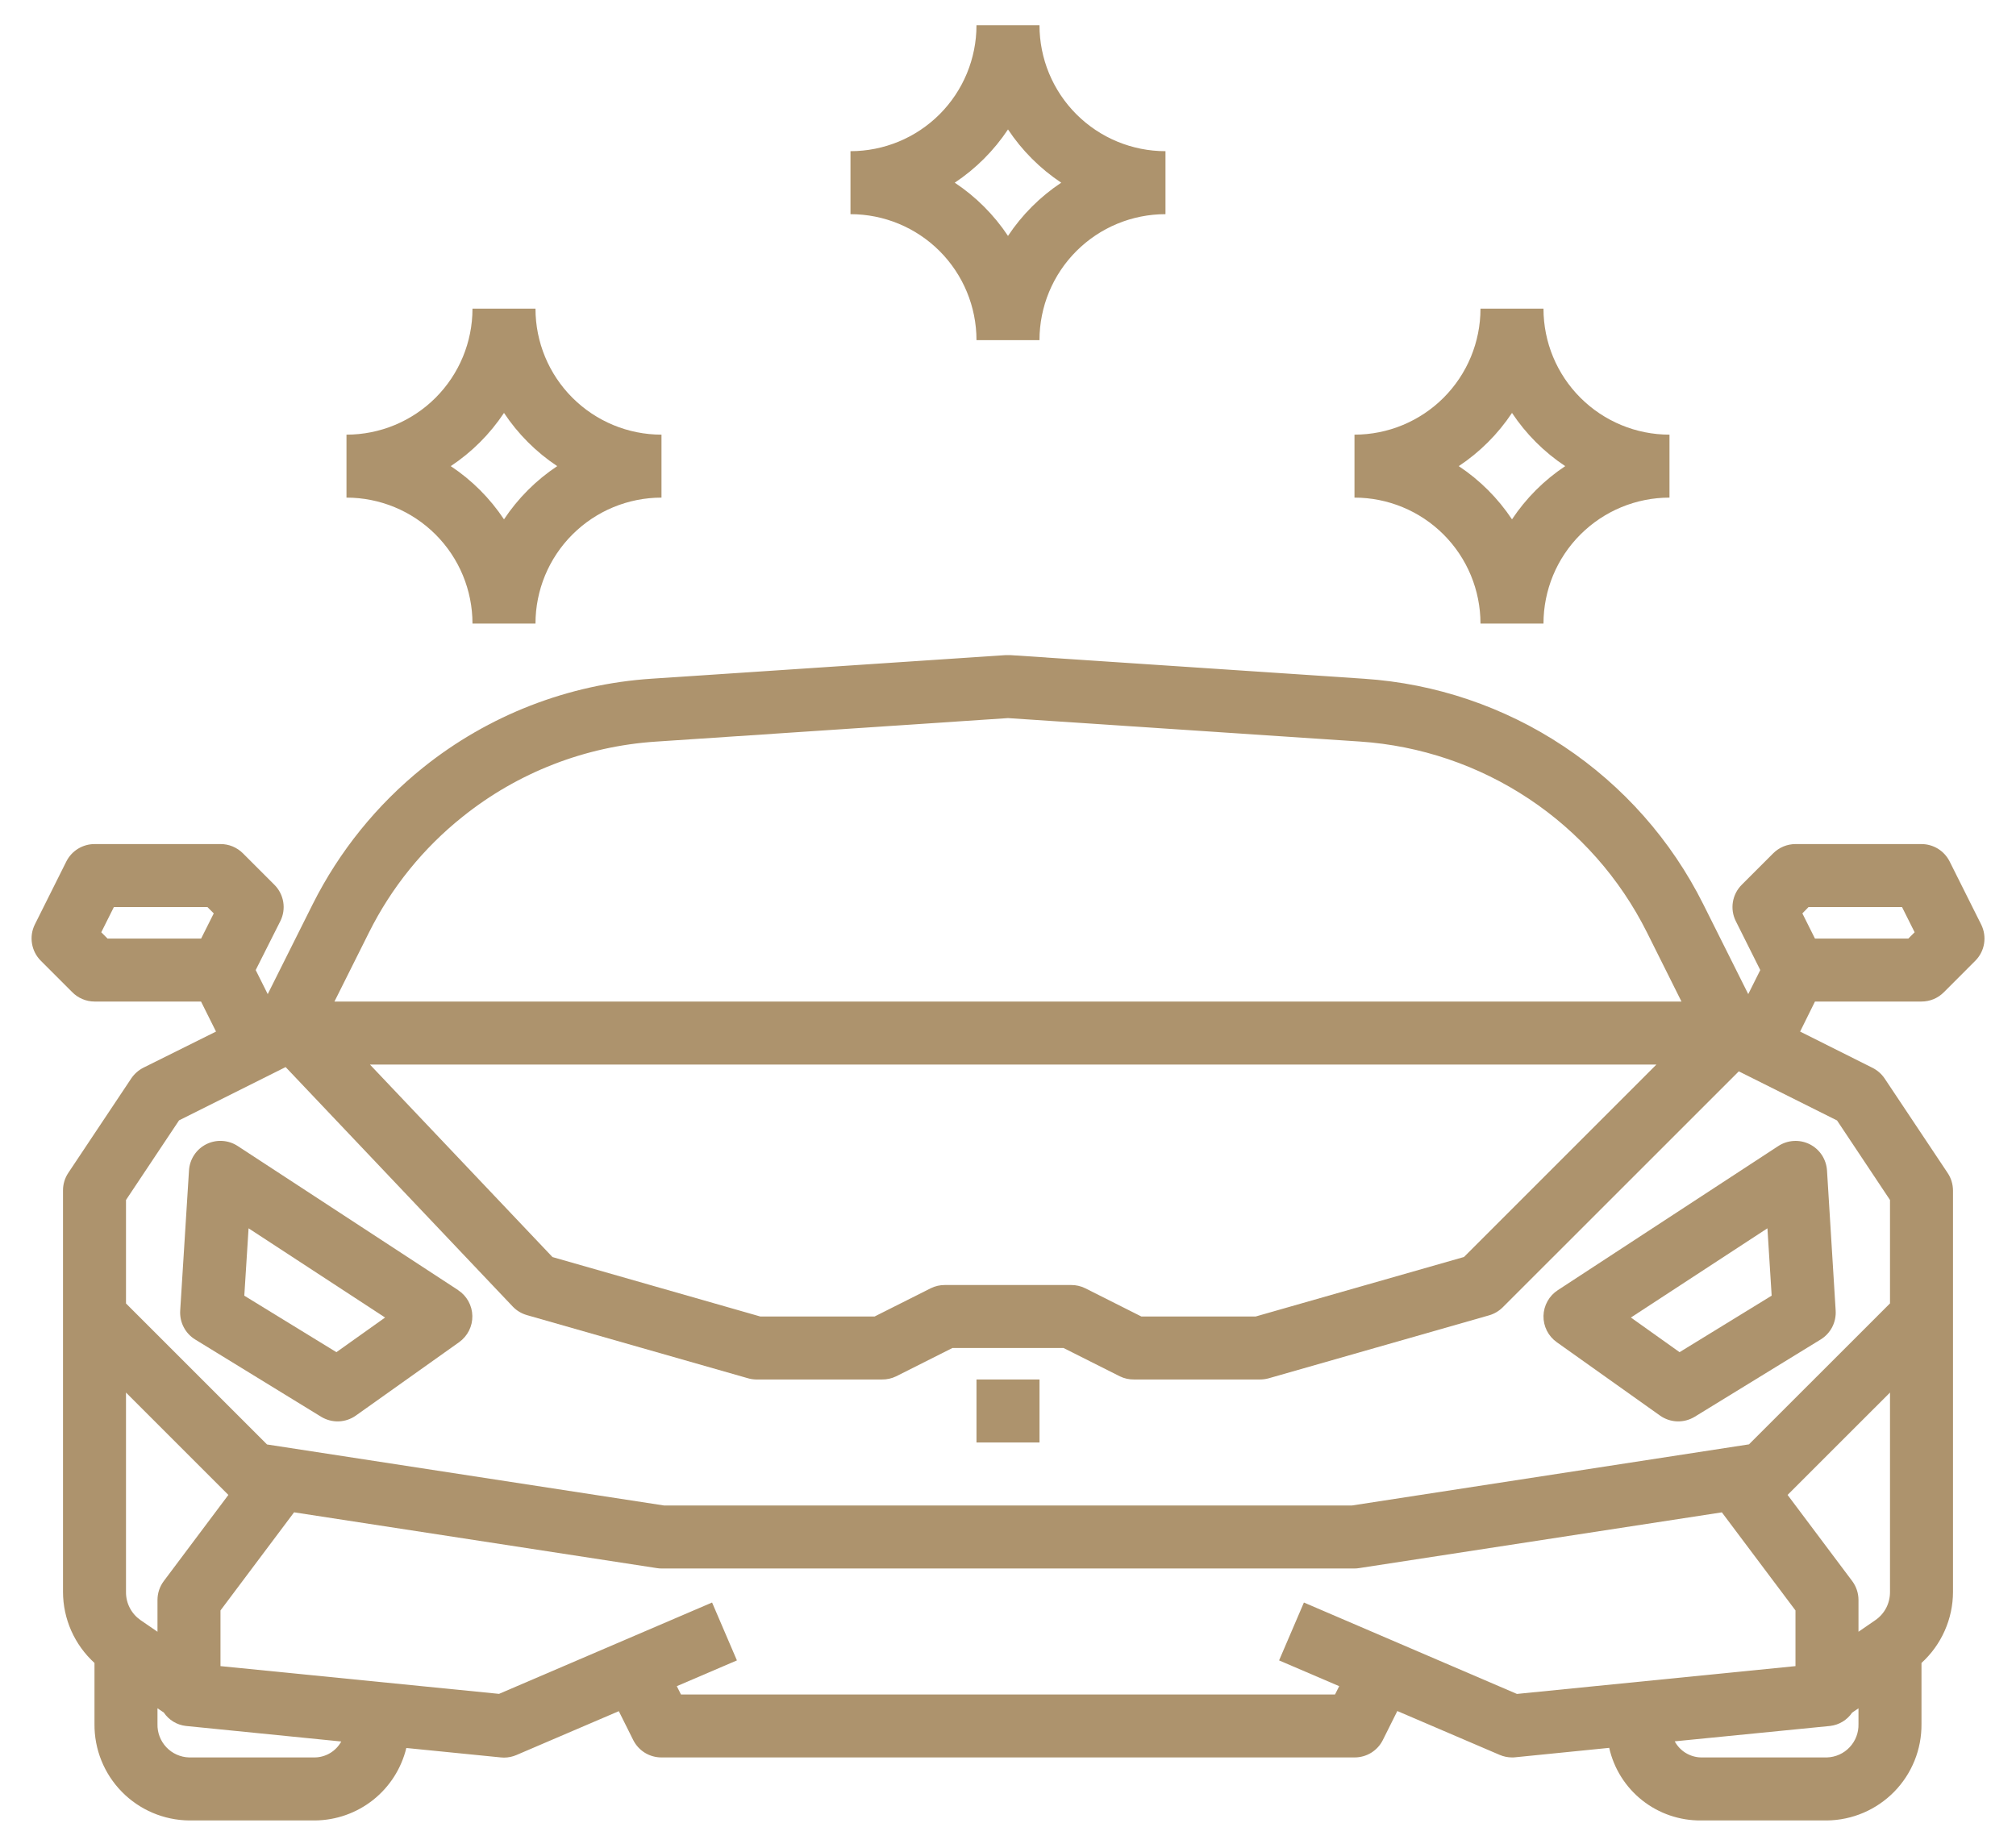
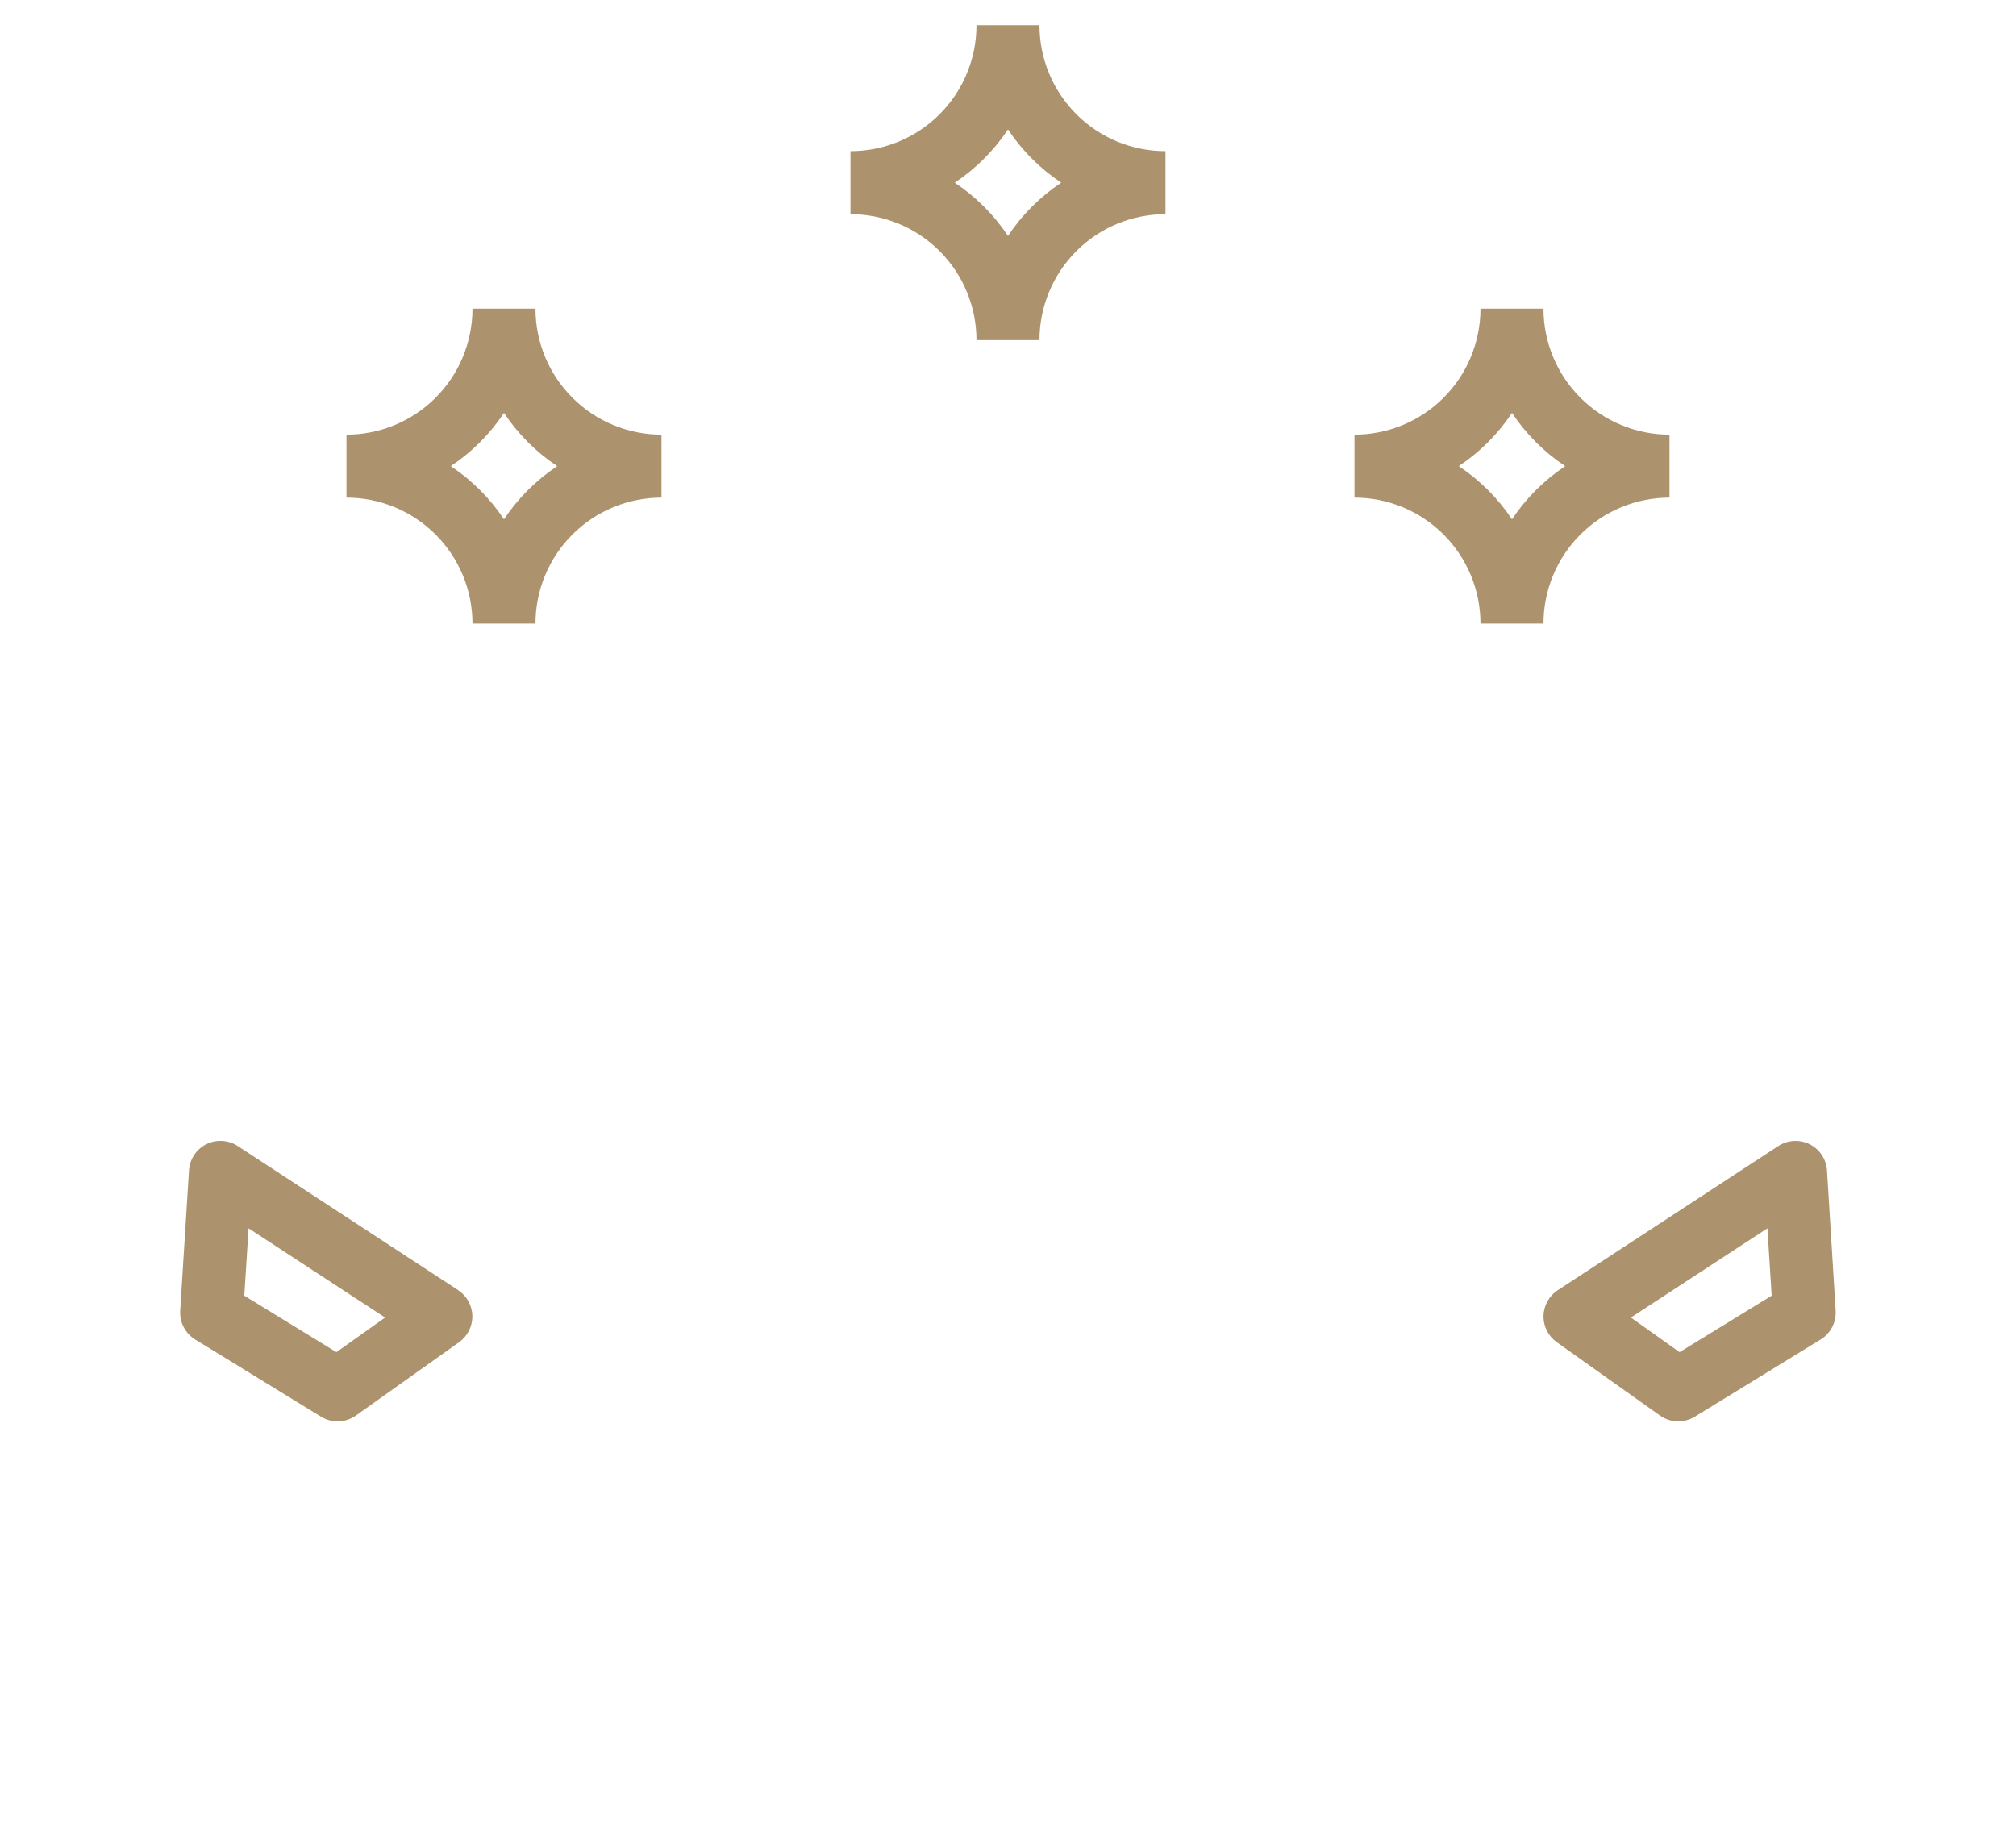
<svg xmlns="http://www.w3.org/2000/svg" width="60" height="55" viewBox="0 0 60 55" fill="none">
  <g id="Group">
    <path id="Vector" d="M14.062 18.562H15.937C15.937 17.568 16.332 16.614 17.036 15.911C17.739 15.208 18.693 14.812 19.687 14.812V12.938C18.693 12.938 17.739 12.542 17.036 11.839C16.332 11.136 15.937 10.182 15.937 9.188H14.062C14.062 10.182 13.667 11.136 12.964 11.839C12.261 12.542 11.307 12.938 10.312 12.938V14.812C11.307 14.812 12.261 15.208 12.964 15.911C13.667 16.614 14.062 17.568 14.062 18.562ZM15 12.291C15.417 12.919 15.956 13.458 16.584 13.875C15.956 14.292 15.417 14.831 15 15.459C14.582 14.831 14.044 14.292 13.415 13.875C14.044 13.458 14.582 12.919 15 12.291ZM44.062 18.562H45.937C45.937 17.568 46.332 16.614 47.036 15.911C47.739 15.208 48.693 14.812 49.687 14.812V12.938C48.693 12.938 47.739 12.542 47.036 11.839C46.332 11.136 45.937 10.182 45.937 9.188H44.062C44.062 10.182 43.667 11.136 42.964 11.839C42.261 12.542 41.307 12.938 40.312 12.938V14.812C41.307 14.812 42.261 15.208 42.964 15.911C43.667 16.614 44.062 17.568 44.062 18.562ZM45 12.291C45.417 12.919 45.956 13.458 46.584 13.875C45.956 14.292 45.417 14.831 45 15.459C44.582 14.831 44.044 14.292 43.415 13.875C44.044 13.458 44.582 12.919 45 12.291ZM29.062 10.125H30.937C30.937 9.13 31.332 8.177 32.036 7.473C32.739 6.77 33.693 6.375 34.687 6.375V4.5C33.693 4.5 32.739 4.105 32.036 3.402C31.332 2.698 30.937 1.745 30.937 0.75H29.062C29.062 1.745 28.667 2.698 27.964 3.402C27.261 4.105 26.307 4.5 25.312 4.5V6.375C26.307 6.375 27.261 6.77 27.964 7.473C28.667 8.177 29.062 9.13 29.062 10.125ZM30 3.853C30.417 4.481 30.956 5.02 31.584 5.438C30.956 5.855 30.417 6.394 30 7.022C29.582 6.394 29.044 5.855 28.415 5.438C29.044 5.02 29.582 4.481 30 3.853ZM13.637 38.403L7.075 34.113C6.938 34.023 6.779 33.97 6.615 33.961C6.451 33.951 6.288 33.985 6.141 34.058C5.994 34.132 5.869 34.242 5.779 34.379C5.688 34.516 5.635 34.675 5.625 34.838L5.363 39.013C5.353 39.183 5.388 39.353 5.467 39.504C5.545 39.655 5.663 39.782 5.808 39.871L9.558 42.172C9.715 42.267 9.896 42.315 10.079 42.309C10.263 42.303 10.44 42.243 10.59 42.137L13.664 39.952C13.788 39.863 13.889 39.746 13.958 39.609C14.027 39.473 14.061 39.322 14.058 39.169C14.055 39.017 14.015 38.867 13.941 38.733C13.867 38.6 13.762 38.486 13.634 38.403H13.637ZM10.012 40.249L7.271 38.568L7.398 36.562L11.461 39.218L10.012 40.249ZM45.937 39.169C45.934 39.322 45.969 39.473 46.037 39.609C46.106 39.746 46.207 39.863 46.332 39.952L49.406 42.137C49.556 42.243 49.733 42.303 49.916 42.309C50.1 42.315 50.281 42.267 50.437 42.172L54.187 39.871C54.332 39.782 54.45 39.655 54.529 39.504C54.607 39.353 54.643 39.183 54.633 39.013L54.375 34.838C54.364 34.675 54.311 34.517 54.221 34.38C54.13 34.243 54.006 34.133 53.859 34.059C53.712 33.986 53.549 33.952 53.386 33.962C53.222 33.971 53.063 34.023 52.926 34.113L46.364 38.403C46.236 38.486 46.13 38.599 46.056 38.733C45.981 38.866 45.941 39.016 45.937 39.169ZM52.602 36.562L52.728 38.567L49.987 40.249L48.539 39.218L52.602 36.562Z" fill="#AD936D" />
-     <path id="Vector_2" d="M57.187 29.812C57.31 29.812 57.433 29.788 57.547 29.741C57.66 29.694 57.764 29.624 57.851 29.537L58.788 28.599C58.927 28.46 59.019 28.281 59.05 28.087C59.081 27.893 59.051 27.694 58.963 27.518L58.025 25.643C57.947 25.488 57.828 25.357 57.68 25.265C57.532 25.174 57.361 25.125 57.187 25.125H53.437C53.189 25.125 52.95 25.224 52.774 25.4L51.837 26.337C51.698 26.476 51.606 26.655 51.574 26.85C51.542 27.044 51.573 27.243 51.661 27.419L52.389 28.875L52.031 29.591L50.693 26.916C49.743 25.014 48.311 23.394 46.541 22.217C44.771 21.039 42.723 20.345 40.602 20.204L30.062 19.5H29.938L19.398 20.202C16.912 20.365 14.536 21.288 12.593 22.847C11.218 23.952 10.097 25.339 9.306 26.916L7.968 29.591L7.61 28.875L8.343 27.419C8.431 27.243 8.462 27.044 8.43 26.85C8.398 26.655 8.306 26.476 8.167 26.337L7.23 25.4C7.142 25.312 7.038 25.243 6.923 25.195C6.809 25.148 6.686 25.124 6.562 25.125H2.812C2.638 25.125 2.468 25.174 2.32 25.265C2.171 25.357 2.052 25.488 1.974 25.643L1.037 27.518C0.95 27.694 0.92 27.891 0.952 28.084C0.983 28.277 1.073 28.455 1.211 28.594L2.148 29.531C2.235 29.62 2.338 29.69 2.452 29.738C2.566 29.787 2.688 29.812 2.812 29.812H5.983L6.429 30.706L4.268 31.781C4.123 31.855 3.998 31.965 3.907 32.1L2.032 34.913C1.929 35.068 1.874 35.251 1.875 35.438V47.387C1.876 47.785 1.96 48.178 2.121 48.542C2.283 48.906 2.518 49.232 2.812 49.5V51.318C2.805 52.071 3.098 52.796 3.625 53.334C4.152 53.872 4.871 54.179 5.625 54.188H9.375C10.003 54.182 10.612 53.968 11.105 53.577C11.597 53.186 11.945 52.642 12.093 52.031L14.906 52.312C14.938 52.312 14.969 52.317 15 52.317C15.127 52.317 15.252 52.291 15.369 52.241L18.417 50.935L18.848 51.799C18.927 51.954 19.047 52.084 19.195 52.175C19.343 52.265 19.514 52.313 19.687 52.312H40.312C40.487 52.313 40.659 52.265 40.808 52.174C40.957 52.082 41.078 51.951 41.156 51.794L41.587 50.931L44.635 52.237C44.75 52.286 44.874 52.312 45 52.312C45.031 52.312 45.062 52.312 45.093 52.308L47.893 52.027C48.032 52.645 48.38 53.197 48.877 53.59C49.374 53.983 49.991 54.194 50.625 54.188H54.375C55.128 54.179 55.847 53.872 56.374 53.334C56.902 52.796 57.194 52.071 57.187 51.318V49.5C57.481 49.232 57.717 48.906 57.878 48.542C58.04 48.178 58.124 47.785 58.125 47.387V35.438C58.124 35.252 58.07 35.071 57.967 34.917L56.092 32.105C56.001 31.969 55.877 31.86 55.731 31.786L53.575 30.706L54.017 29.812H57.187ZM13.766 24.313C15.409 22.994 17.419 22.213 19.522 22.075L30 21.375L40.477 22.073C42.272 22.194 44.004 22.781 45.502 23.777C47 24.773 48.211 26.144 49.016 27.753L50.044 29.812H9.954L10.985 27.75C11.651 26.416 12.6 25.243 13.766 24.313ZM49.298 31.688L43.571 37.416L37.368 39.188H33.971L32.294 38.344C32.163 38.281 32.02 38.248 31.875 38.25H28.125C27.98 38.248 27.836 38.281 27.706 38.344L26.028 39.188H22.631L16.443 37.418L11.01 31.688H49.298ZM5.986 27.938H3.201L3.014 27.75L3.389 27H6.174L6.362 27.188L5.986 27.938ZM4.875 47.062C4.753 47.225 4.687 47.422 4.687 47.625V48.571L4.177 48.221C4.044 48.127 3.935 48.002 3.861 47.857C3.786 47.712 3.748 47.55 3.75 47.387V41.451L6.797 44.498L4.875 47.062ZM9.375 52.312H5.625C5.369 52.304 5.126 52.195 4.951 52.009C4.775 51.822 4.68 51.574 4.687 51.318V50.849L4.875 50.976C4.949 51.086 5.046 51.178 5.159 51.247C5.272 51.316 5.399 51.36 5.531 51.375L10.157 51.838C10.079 51.979 9.966 52.097 9.829 52.18C9.692 52.263 9.535 52.309 9.375 52.312ZM38.807 47.701L38.068 49.424L39.857 50.191L39.733 50.438H20.267L20.143 50.191L21.932 49.424L21.193 47.701L14.852 50.42L6.562 49.594V47.937L8.752 45.016L19.545 46.676C19.592 46.684 19.64 46.688 19.687 46.688H40.312C40.36 46.688 40.407 46.684 40.454 46.676L51.246 45.017L53.437 47.937V49.594L45.147 50.422L38.807 47.701ZM55.125 47.062L53.202 44.498L56.25 41.451V47.387C56.251 47.55 56.213 47.712 56.139 47.857C56.064 48.002 55.955 48.127 55.821 48.221L55.312 48.571V47.625C55.312 47.422 55.246 47.225 55.125 47.062ZM54.375 52.312H50.625C50.464 52.309 50.307 52.262 50.169 52.178C50.032 52.094 49.919 51.975 49.843 51.833L54.468 51.375C54.6 51.36 54.727 51.316 54.84 51.248C54.953 51.179 55.051 51.086 55.125 50.977L55.312 50.85V51.319C55.319 51.575 55.224 51.823 55.048 52.009C54.873 52.195 54.631 52.304 54.375 52.312ZM56.25 35.719V38.797L52.053 42.993L40.24 44.812H19.759L7.947 42.996L3.75 38.799V35.719L5.329 33.349L8.501 31.763L15.257 38.888C15.372 39.01 15.518 39.098 15.679 39.145L22.242 41.02C22.326 41.046 22.412 41.06 22.5 41.062H26.25C26.395 41.064 26.538 41.032 26.669 40.969L28.346 40.125H31.653L33.331 40.969C33.461 41.032 33.605 41.064 33.75 41.062H37.5C37.587 41.062 37.674 41.05 37.758 41.027L44.32 39.152C44.473 39.108 44.612 39.025 44.725 38.913L51.75 31.89L54.674 33.352L56.25 35.719ZM53.825 27H56.608L56.983 27.75L56.795 27.938H54.017L53.642 27.188L53.825 27Z" fill="#AD936D" />
-     <path id="Vector_3" d="M29.062 41.062H30.938V42.937H29.062V41.062Z" fill="#AD936D" />
  </g>
</svg>